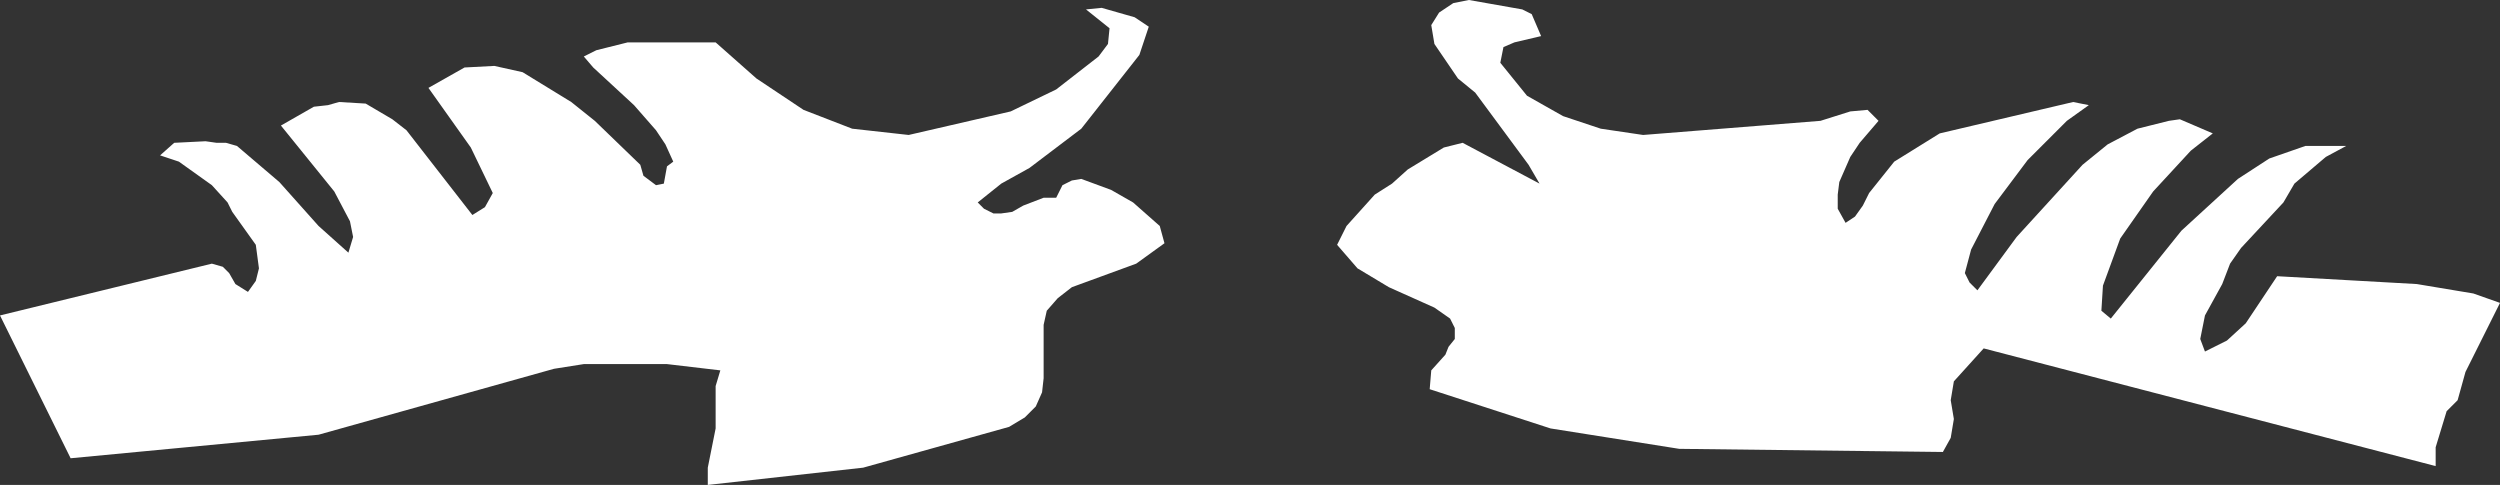
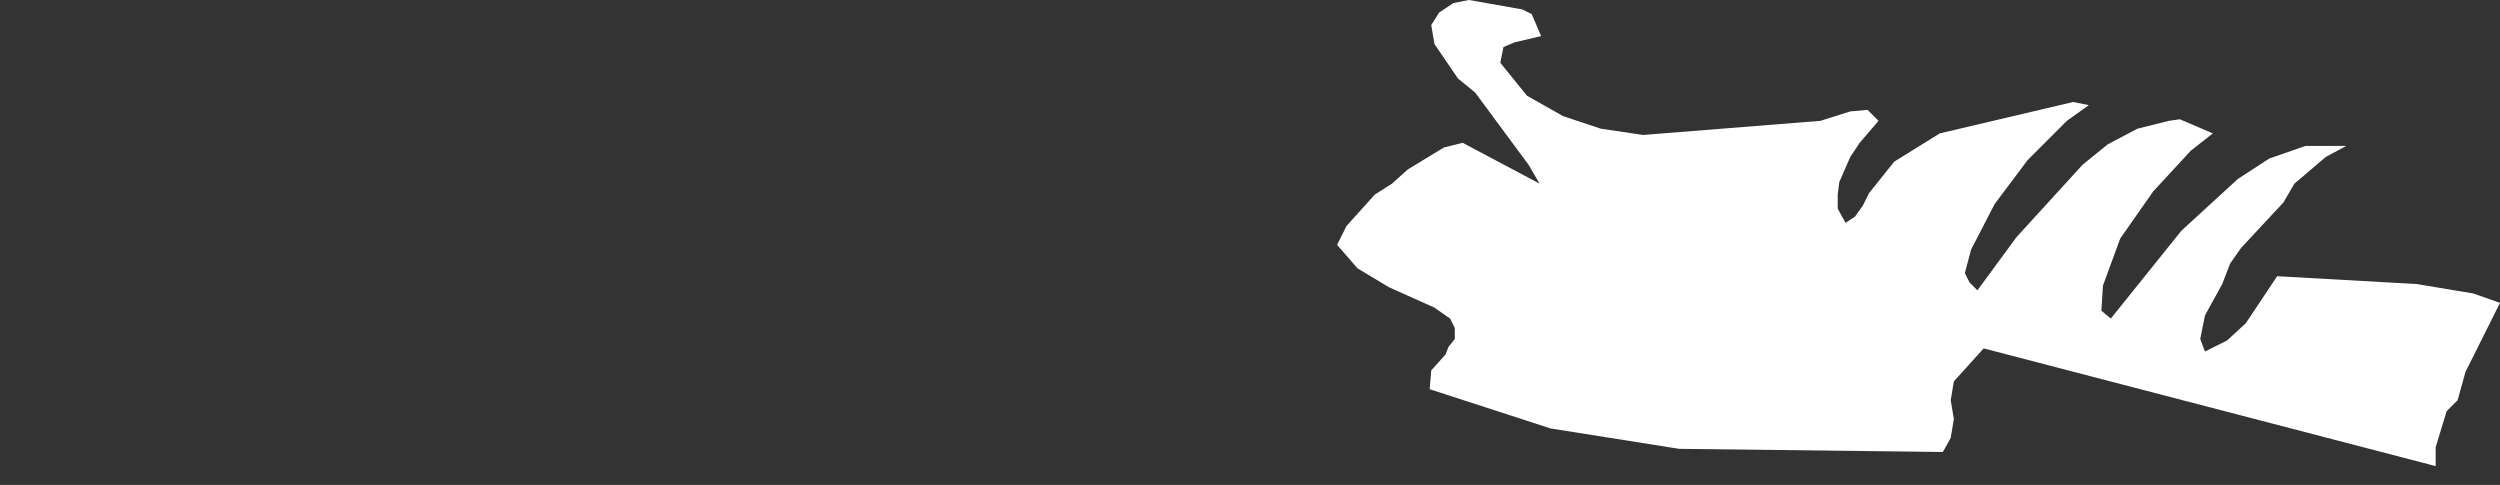
<svg xmlns="http://www.w3.org/2000/svg" height="15.45px" width="79.65px">
  <rect width="100%" height="100%" fill="#333333" stroke="none" />
  <g transform="matrix(1.0, 0.0, 0.0, 1.0, 0.0, 0.0)">
-     <path d="M24.1 2.5 L25.6 3.5 27.15 4.1 28.95 4.3 32.2 3.55 33.65 2.85 35.0 1.8 35.3 1.4 35.35 0.9 34.6 0.3 35.1 0.25 36.15 0.55 36.6 0.85 36.3 1.75 34.45 4.1 32.8 5.35 31.9 5.85 31.15 6.45 31.35 6.65 31.65 6.8 31.9 6.8 32.25 6.75 32.6 6.55 33.25 6.3 33.65 6.3 33.85 5.9 34.15 5.75 34.45 5.7 35.4 6.05 36.1 6.45 36.95 7.2 37.1 7.75 36.2 8.4 34.15 9.15 33.7 9.5 33.35 9.9 33.25 10.35 33.25 12.05 33.2 12.5 33.0 12.95 32.65 13.3 32.15 13.6 27.5 14.9 22.55 15.45 22.55 14.9 22.8 13.65 22.8 12.3 22.95 11.8 21.25 11.6 18.6 11.6 17.65 11.75 10.15 13.85 2.25 14.6 0.0 10.05 6.75 8.4 7.1 8.5 7.3 8.7 7.5 9.05 7.9 9.3 8.15 8.95 8.25 8.55 8.15 7.8 7.4 6.75 7.25 6.45 6.75 5.9 5.7 5.15 5.1 4.95 5.55 4.55 6.55 4.5 6.9 4.55 7.2 4.55 7.55 4.65 8.9 5.8 10.15 7.2 11.1 8.05 11.25 7.55 11.15 7.05 10.65 6.1 8.95 4.0 10.0 3.4 10.45 3.35 10.8 3.25 11.65 3.3 12.5 3.8 12.95 4.15 15.05 6.85 15.45 6.6 15.7 6.15 15.0 4.7 13.65 2.8 14.8 2.15 15.75 2.1 16.65 2.3 18.2 3.25 18.95 3.85 20.4 5.25 20.5 5.6 20.9 5.9 21.15 5.85 21.25 5.3 21.45 5.15 21.2 4.6 20.9 4.15 20.2 3.35 18.9 2.15 18.6 1.8 19.0 1.6 20.0 1.35 22.8 1.35 24.1 2.5 M66.55 3.35 L65.85 3.85 64.6 5.1 63.55 6.5 62.8 7.95 62.6 8.7 62.75 9.0 63.0 9.25 64.25 7.55 66.35 5.25 67.15 4.6 68.1 4.1 69.1 3.85 69.45 3.8 70.5 4.25 69.8 4.8 68.6 6.1 67.55 7.6 67.0 9.1 66.95 9.9 67.25 10.15 69.5 7.35 71.3 5.7 72.3 5.05 73.45 4.65 74.75 4.65 74.1 5.0 73.1 5.85 72.75 6.45 71.4 7.9 71.05 8.4 70.8 9.05 70.25 10.05 70.1 10.8 70.25 11.2 70.95 10.85 71.55 10.3 72.55 8.8 77.0 9.05 78.8 9.35 79.65 9.65 78.55 11.85 78.3 12.75 77.95 13.1 77.6 14.25 77.6 14.85 63.2 11.1 62.25 12.15 62.15 12.75 62.25 13.35 62.15 13.95 61.9 14.4 53.5 14.3 49.4 13.65 45.55 12.4 45.6 11.8 46.05 11.3 46.15 11.05 46.35 10.8 46.35 10.45 46.2 10.15 45.7 9.8 44.25 9.15 43.25 8.55 42.6 7.8 42.9 7.2 43.8 6.2 44.35 5.85 44.85 5.4 46.0 4.7 46.6 4.55 49.05 5.85 48.7 5.25 47.0 2.95 46.45 2.5 45.7 1.4 45.6 0.8 45.85 0.4 46.3 0.1 46.8 0.0 48.5 0.3 48.8 0.45 49.1 1.15 48.25 1.35 47.9 1.5 47.8 2.0 48.65 3.05 49.8 3.7 51.0 4.1 52.35 4.3 58.0 3.85 58.95 3.55 59.5 3.5 59.85 3.85 59.25 4.55 58.95 5.0 58.6 5.8 58.55 6.2 58.55 6.65 58.8 7.1 59.1 6.9 59.35 6.55 59.55 6.15 60.35 5.15 61.8 4.25 66.05 3.25 66.55 3.35" fill="#ffffff" fill-rule="evenodd" stroke="none" />
+     <path d="M24.1 2.5 M66.55 3.35 L65.85 3.85 64.6 5.1 63.55 6.5 62.8 7.95 62.6 8.7 62.75 9.0 63.0 9.25 64.25 7.55 66.35 5.25 67.15 4.6 68.1 4.1 69.1 3.85 69.45 3.8 70.5 4.25 69.8 4.8 68.6 6.1 67.55 7.6 67.0 9.1 66.95 9.9 67.25 10.15 69.5 7.35 71.3 5.7 72.3 5.05 73.45 4.65 74.75 4.65 74.1 5.0 73.1 5.85 72.75 6.45 71.4 7.9 71.05 8.4 70.8 9.05 70.25 10.05 70.1 10.8 70.25 11.2 70.95 10.85 71.55 10.3 72.55 8.8 77.0 9.05 78.8 9.35 79.65 9.65 78.55 11.85 78.3 12.75 77.95 13.1 77.6 14.25 77.6 14.85 63.2 11.1 62.25 12.15 62.15 12.75 62.25 13.35 62.15 13.95 61.9 14.4 53.5 14.3 49.4 13.65 45.55 12.4 45.6 11.8 46.05 11.3 46.15 11.05 46.35 10.8 46.35 10.45 46.2 10.15 45.7 9.8 44.25 9.15 43.25 8.55 42.6 7.8 42.9 7.2 43.8 6.2 44.35 5.85 44.85 5.4 46.0 4.7 46.6 4.55 49.05 5.85 48.7 5.25 47.0 2.95 46.45 2.5 45.7 1.4 45.6 0.8 45.85 0.4 46.3 0.1 46.8 0.0 48.5 0.3 48.8 0.45 49.1 1.15 48.25 1.35 47.9 1.5 47.8 2.0 48.65 3.05 49.8 3.7 51.0 4.1 52.35 4.3 58.0 3.85 58.95 3.55 59.5 3.5 59.85 3.85 59.25 4.55 58.95 5.0 58.6 5.8 58.55 6.2 58.55 6.65 58.8 7.1 59.1 6.9 59.35 6.55 59.55 6.15 60.35 5.15 61.8 4.25 66.05 3.25 66.55 3.35" fill="#ffffff" fill-rule="evenodd" stroke="none" />
  </g>
</svg>